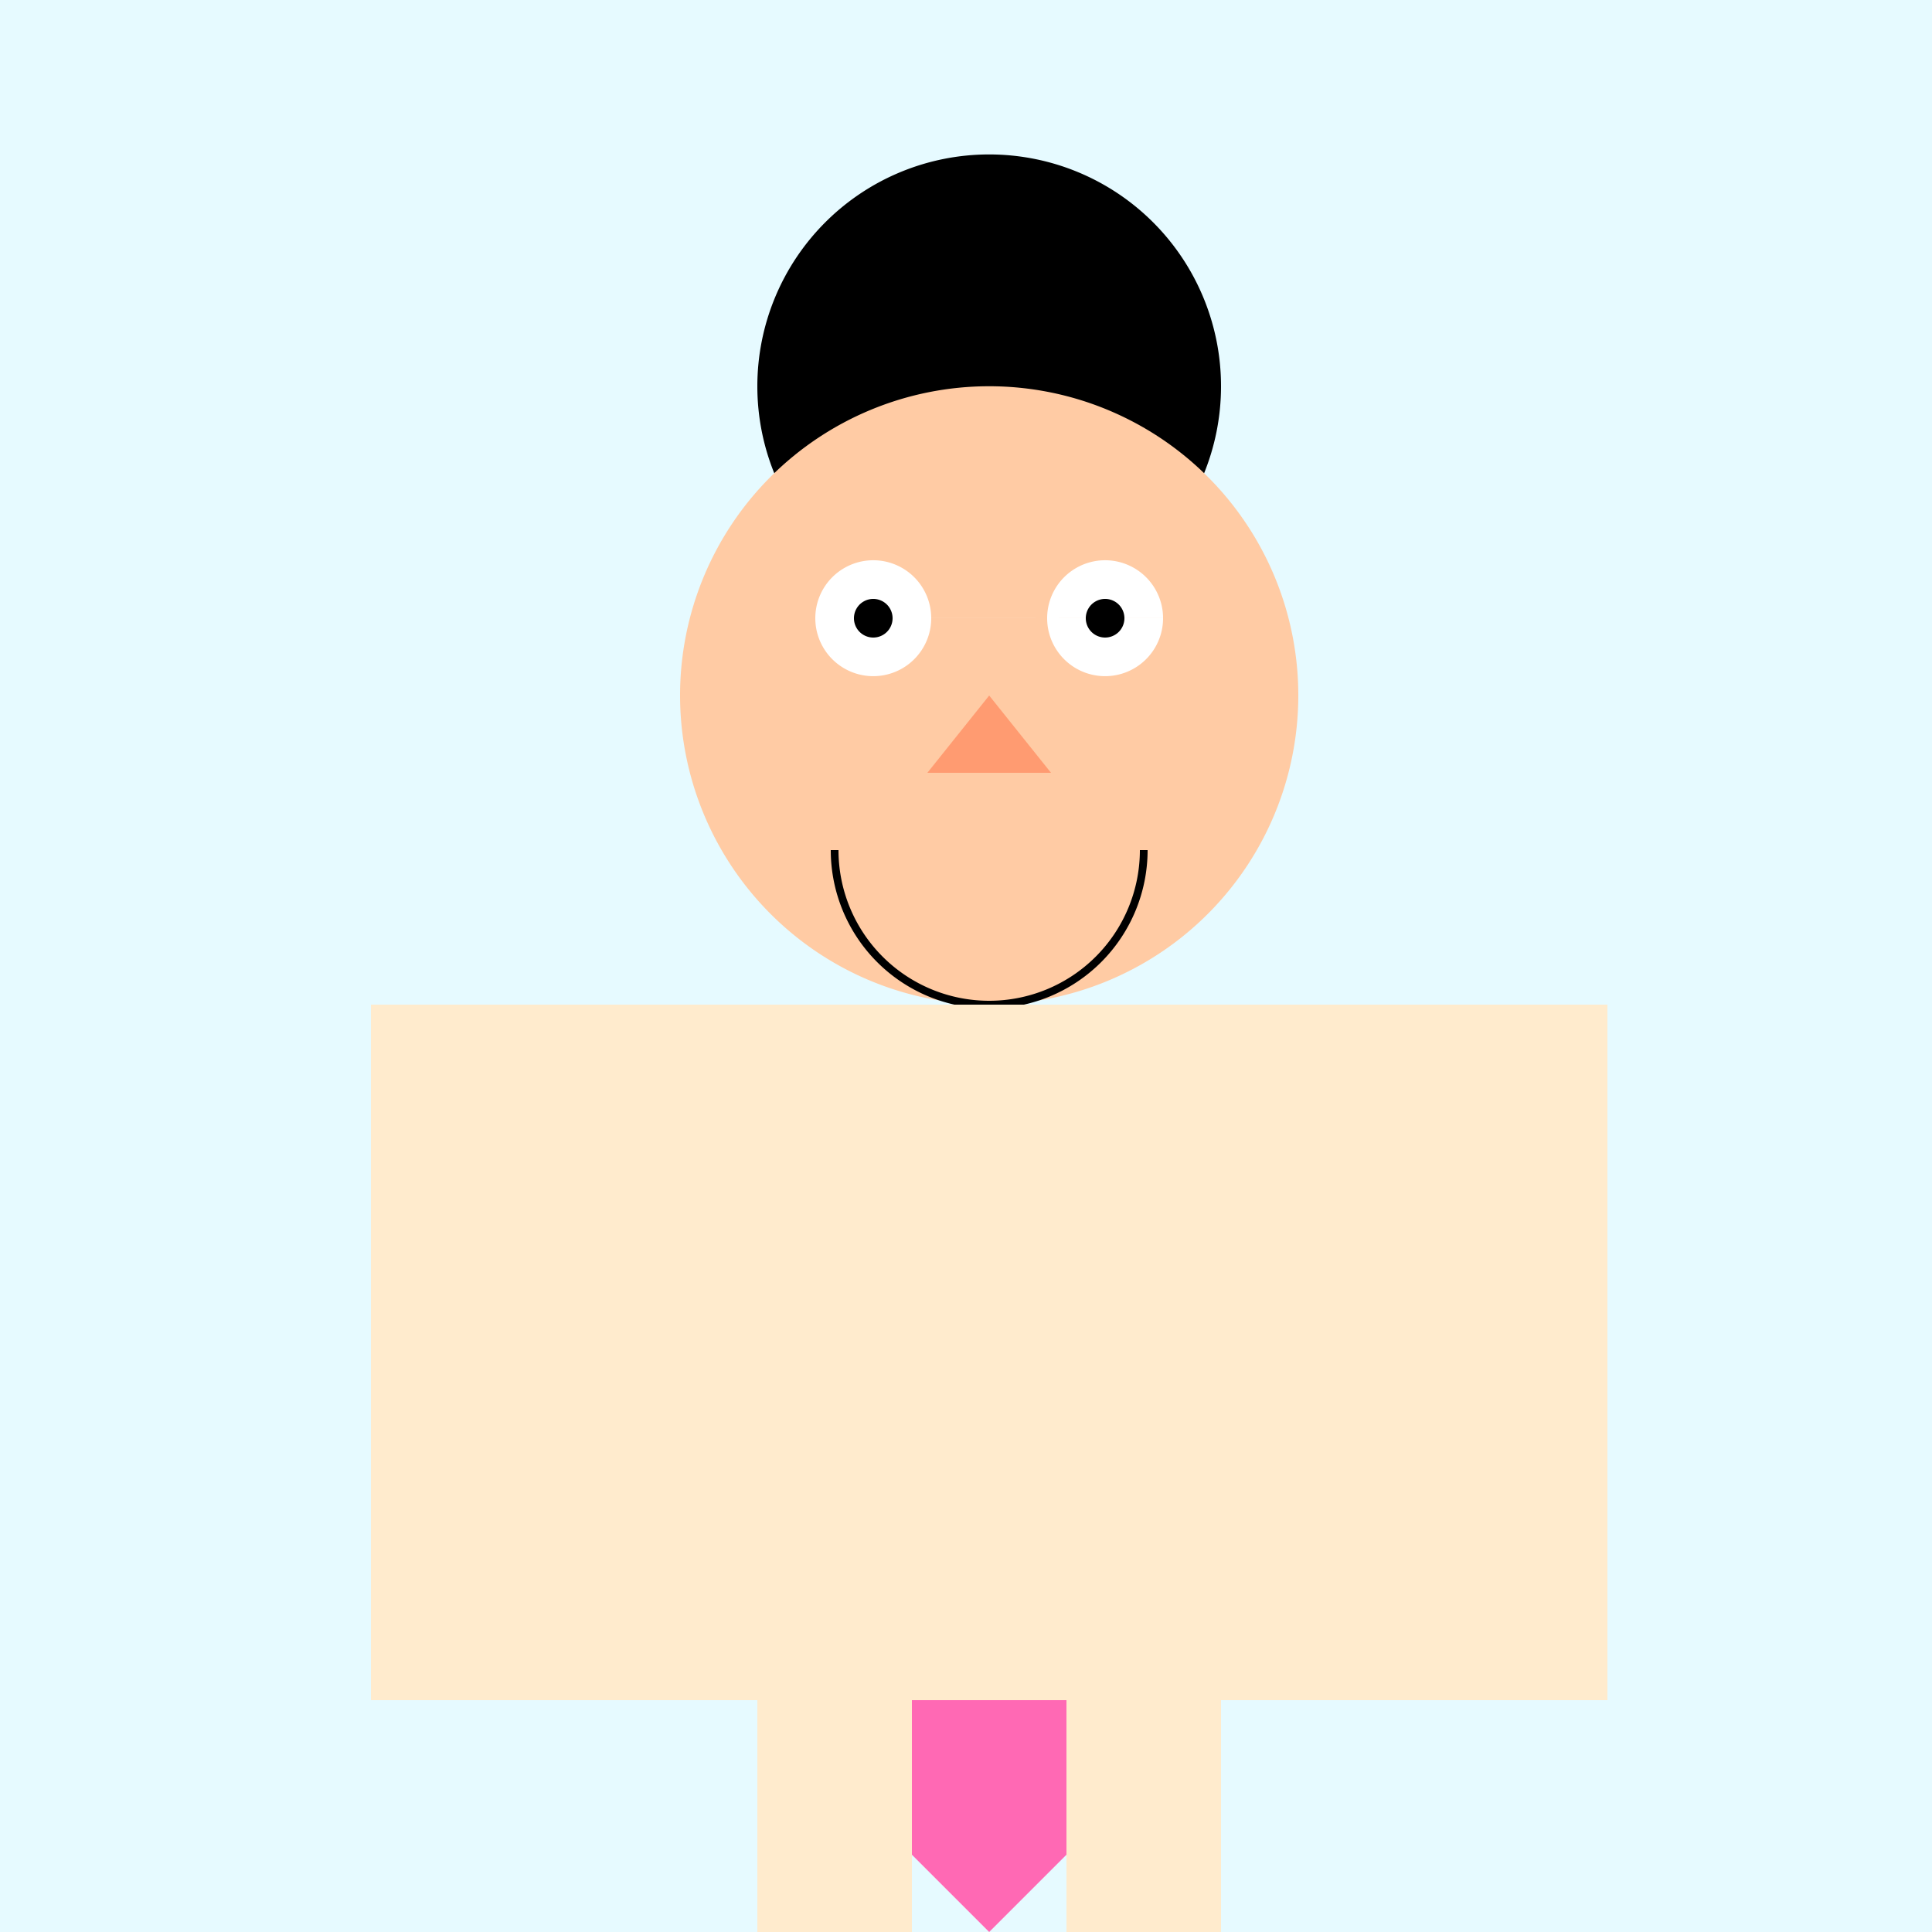
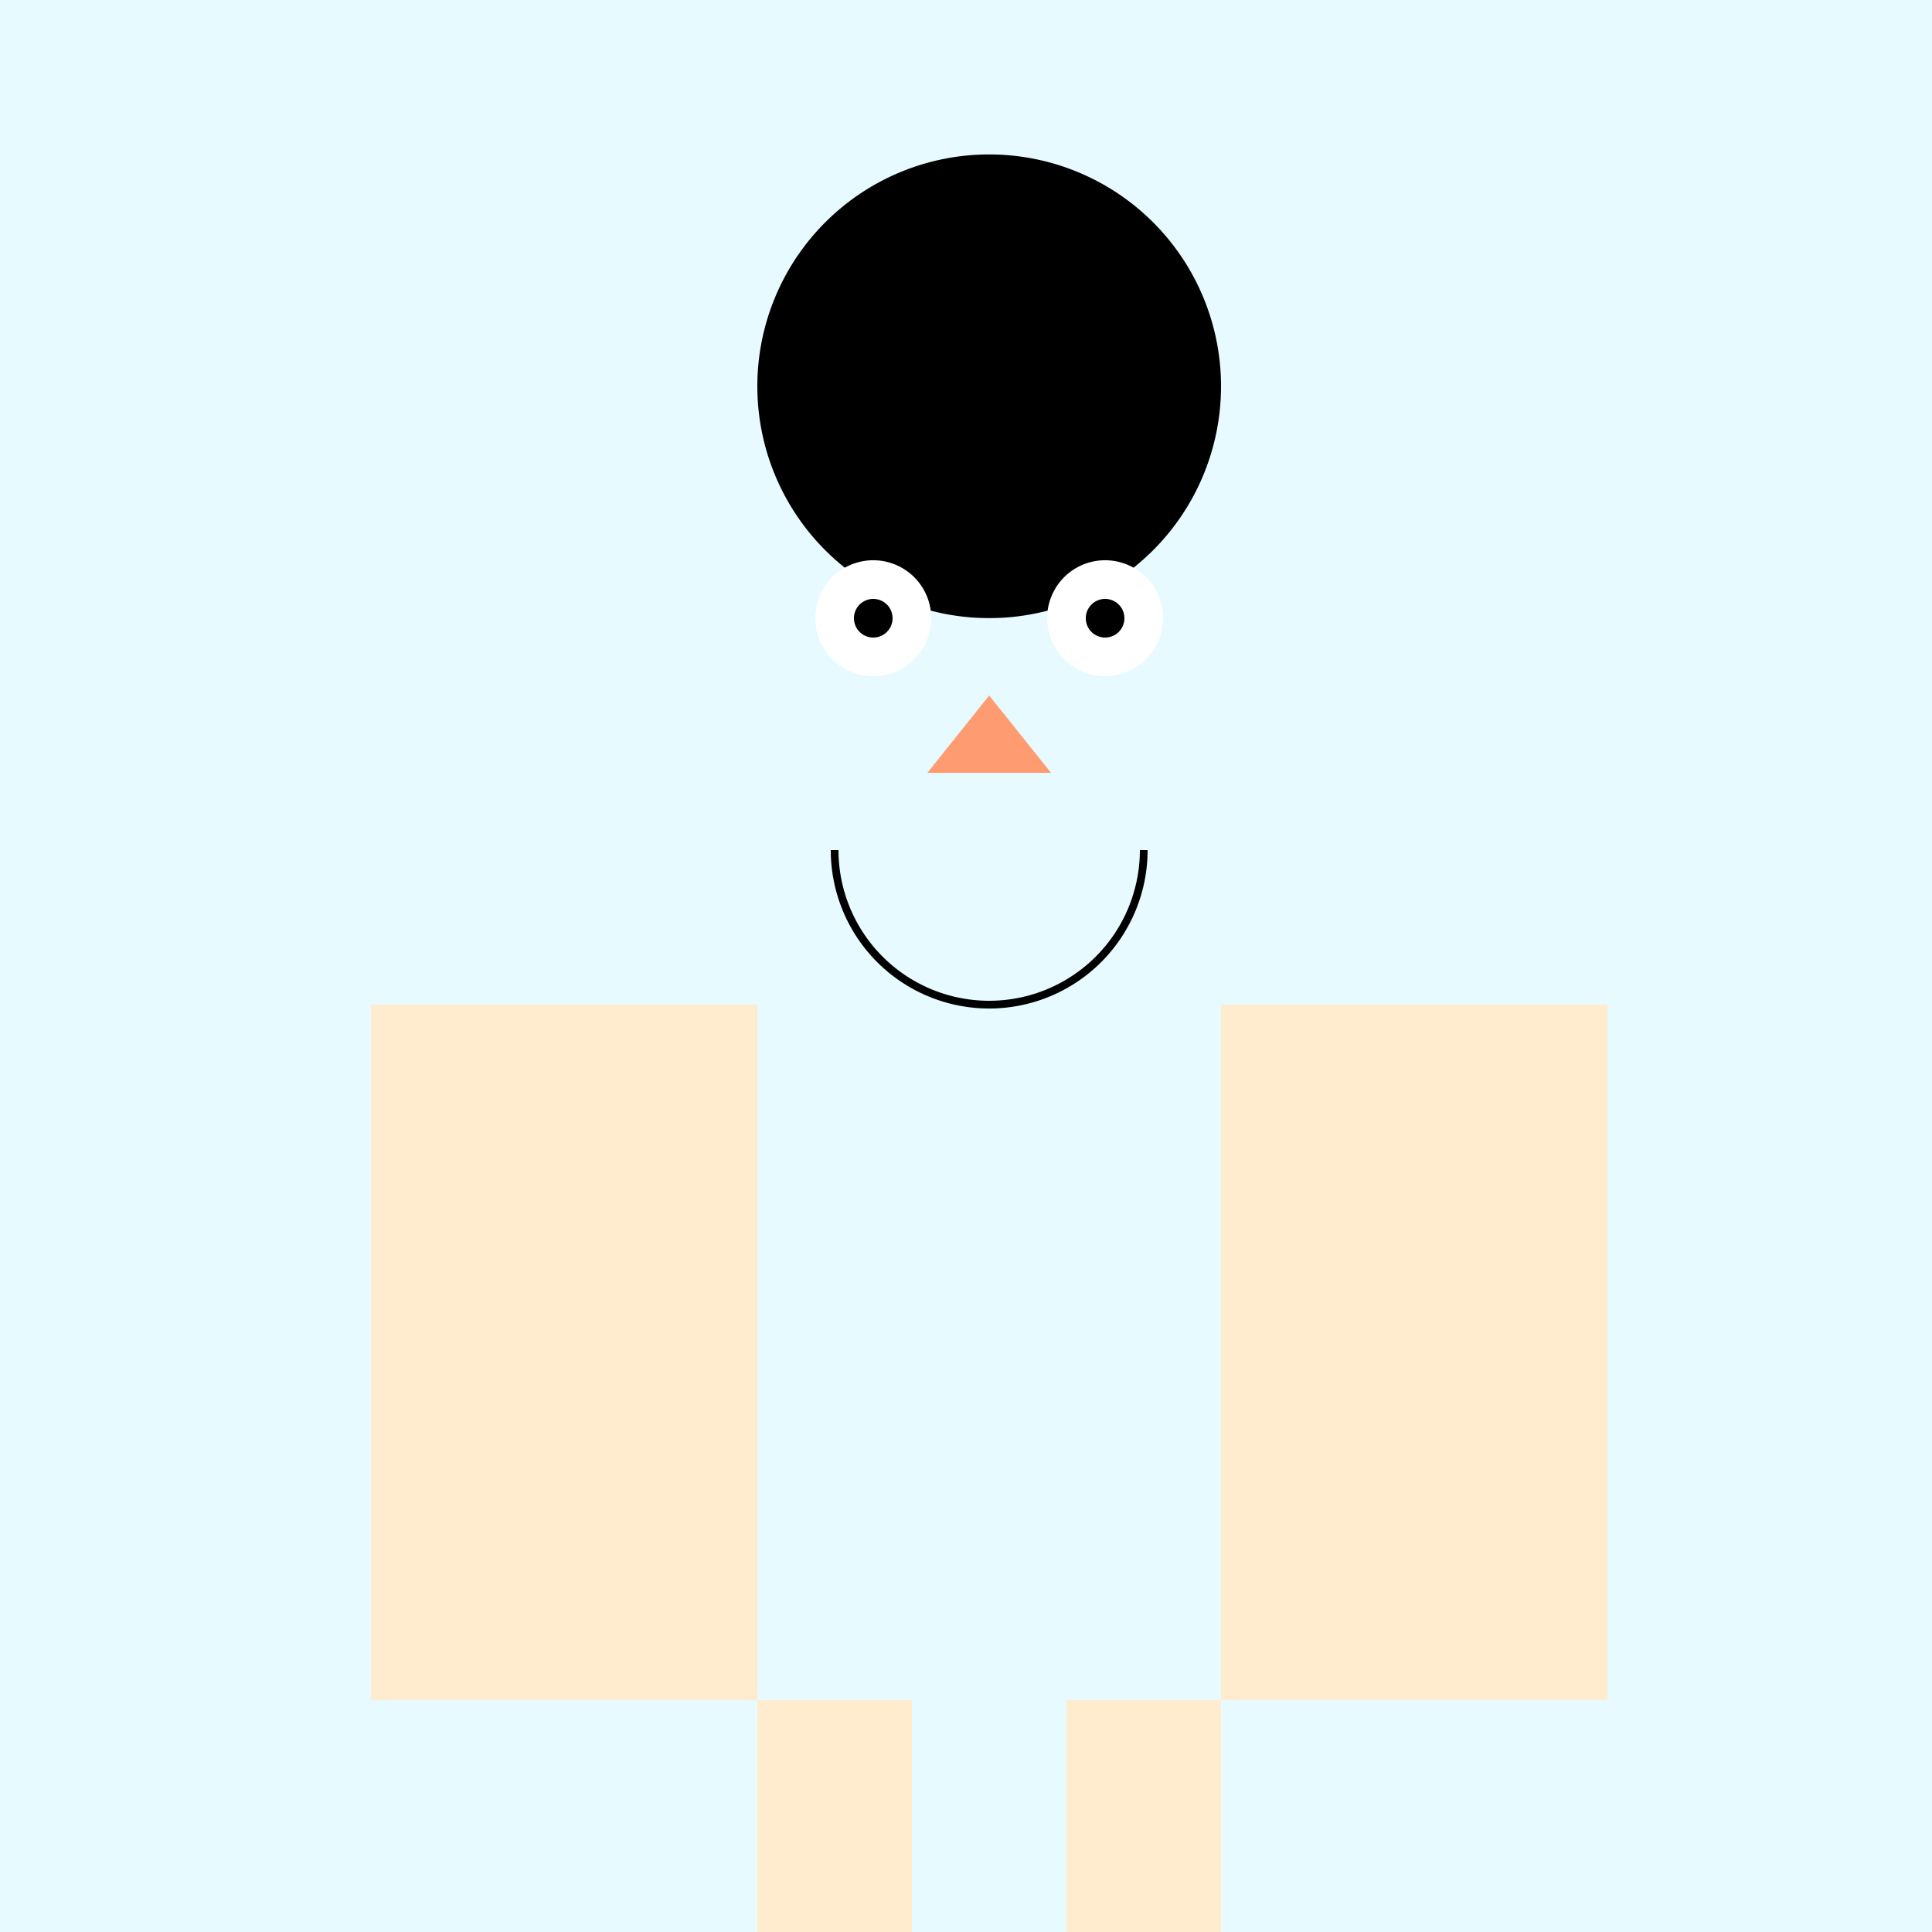
<svg xmlns="http://www.w3.org/2000/svg" width="500" height="500">
  <defs />
  <g>
    <rect fill="#e6faff" stroke="none" x="0" y="0" width="512" height="512" />
    <path fill="#000000" stroke="none" paint-order="stroke fill markers" d=" M 316 100 A 60 60 0 1 1 316 99.94" />
-     <path fill="#ffcba4" stroke="none" paint-order="stroke fill markers" d=" M 336 180 A 80 80 0 1 1 336 179.92" />
    <path fill="#ffffff" stroke="none" paint-order="stroke fill markers" d=" M 241 160 A 15 15 0 1 1 241 159.985 L 301 160 A 15 15 0 1 1 301 159.985" />
    <path fill="#000000" stroke="none" paint-order="stroke fill markers" d=" M 231 160 A 5 5 0 1 1 231 159.995 L 291 160 A 5 5 0 1 1 291 159.995" />
    <path fill="#ff9b71" stroke="none" paint-order="stroke fill markers" d=" M 256 180 L 240 200 L 272 200" />
    <path fill="none" stroke="#000000" paint-order="fill stroke markers" d=" M 296 220 A 40 40 0 0 1 216 220" stroke-miterlimit="10" stroke-width="2" stroke-dasharray="" />
-     <rect fill="#ffebcd" stroke="none" x="196" y="260" width="120" height="180" />
-     <path fill="#ff69b4" stroke="none" paint-order="stroke fill markers" d=" M 196 440 L 316 440 L 256 500" />
    <rect fill="#ffebcd" stroke="none" x="96" y="260" width="100" height="180" />
    <rect fill="#ffebcd" stroke="none" x="316" y="260" width="100" height="180" />
    <rect fill="#ffebcd" stroke="none" x="196" y="440" width="40" height="100" />
    <rect fill="#ffebcd" stroke="none" x="276" y="440" width="40" height="100" />
    <rect fill="#000000" stroke="none" x="176" y="540" width="80" height="20" />
-     <rect fill="#000000" stroke="none" x="276" y="540" width="80" height="20" />
  </g>
</svg>